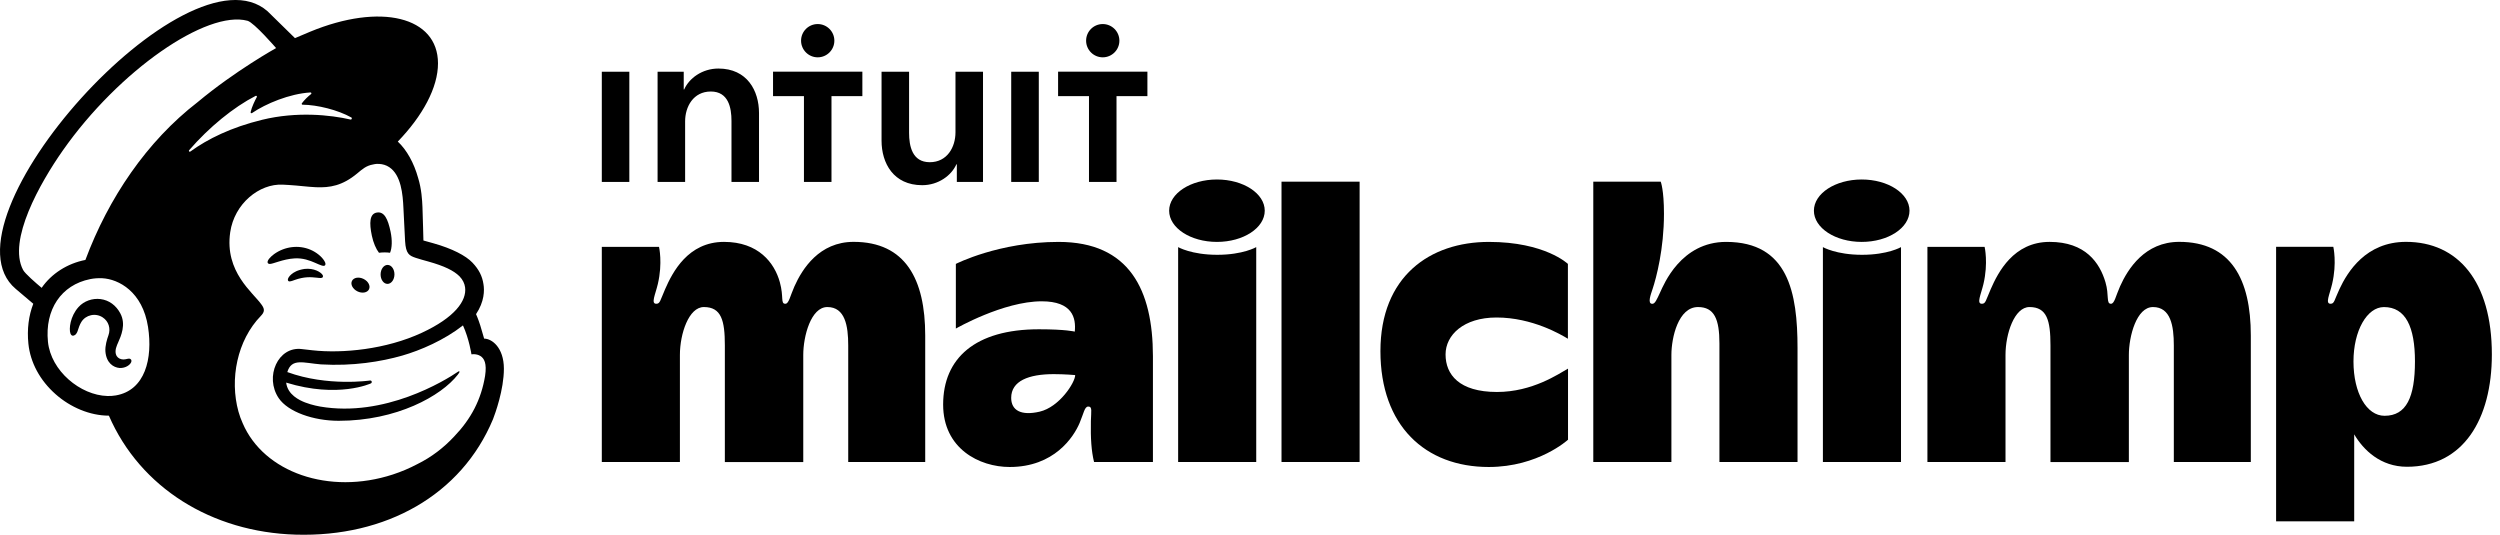
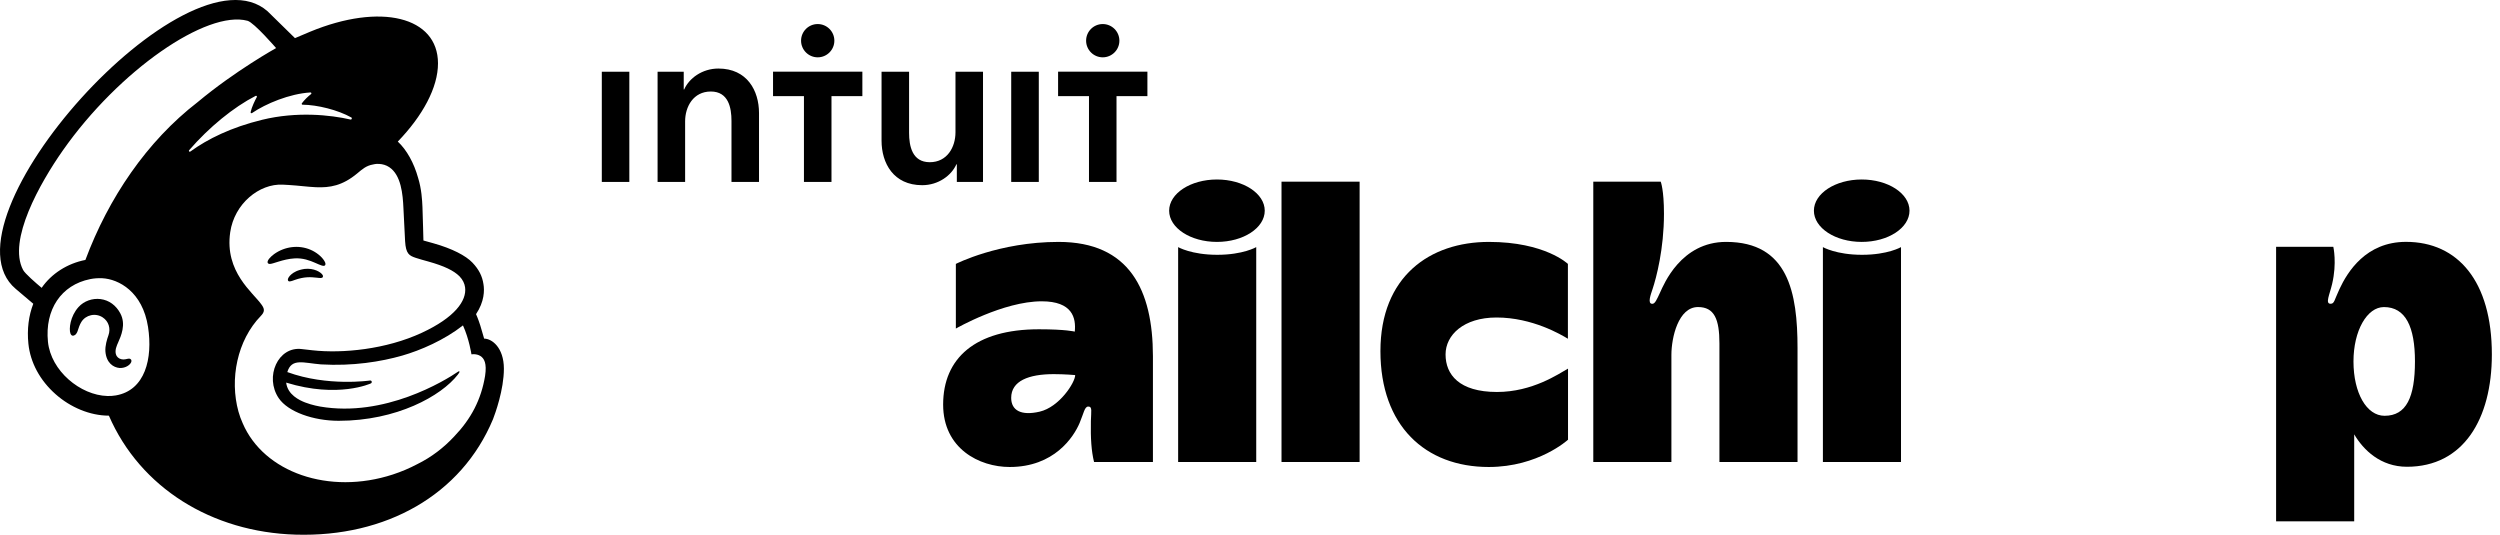
<svg xmlns="http://www.w3.org/2000/svg" width="187" height="40" viewBox="0 0 187 40" fill="none">
-   <path d="M63.85 18.091C61.28 18.091 60.009 20.113 59.425 21.418C59.1 22.146 59.009 22.722 58.744 22.722C58.371 22.722 58.638 22.222 58.333 21.113C57.932 19.652 56.724 18.093 54.156 18.093C51.456 18.093 50.3 20.375 49.752 21.627C49.377 22.483 49.377 22.722 49.089 22.722C48.671 22.722 49.017 22.043 49.206 21.242C49.577 19.667 49.294 18.464 49.294 18.464H45.015V34.558H50.857C50.857 34.558 50.857 27.832 50.857 26.55C50.857 24.97 51.518 22.967 52.649 22.967C53.958 22.967 54.219 23.973 54.219 25.833C54.219 27.52 54.219 34.561 54.219 34.561H60.084C60.084 34.561 60.084 27.794 60.084 26.55C60.084 25.144 60.659 22.967 61.886 22.967C63.214 22.967 63.447 24.379 63.447 25.833C63.447 27.286 63.447 34.558 63.447 34.558H69.206C69.206 34.558 69.206 28.18 69.206 25.095C69.208 20.89 67.726 18.091 63.85 18.091Z" fill="black" />
-   <path d="M163.005 18.091C160.435 18.091 159.165 20.113 158.58 21.418C158.255 22.146 158.165 22.722 157.899 22.722C157.526 22.722 157.777 22.086 157.489 21.113C157.061 19.659 155.996 18.093 153.311 18.093C150.611 18.093 149.455 20.375 148.907 21.627C148.532 22.483 148.532 22.722 148.244 22.722C147.827 22.722 148.172 22.043 148.362 21.242C148.732 19.667 148.449 18.464 148.449 18.464H144.171V34.558H150.012C150.012 34.558 150.012 27.832 150.012 26.55C150.012 24.97 150.673 22.967 151.805 22.967C153.114 22.967 153.375 23.973 153.375 25.833C153.375 27.52 153.375 34.561 153.375 34.561H159.239C159.239 34.561 159.239 27.794 159.239 26.55C159.239 25.144 159.814 22.967 161.042 22.967C162.369 22.967 162.602 24.379 162.602 25.833C162.602 27.286 162.602 34.558 162.602 34.558H168.361C168.361 34.558 168.361 28.18 168.361 25.095C168.361 20.89 166.881 18.091 163.005 18.091Z" fill="black" />
  <path d="M79.183 18.095C74.707 18.095 71.498 19.74 71.498 19.74V24.577C71.498 24.577 75.043 22.538 77.92 22.538C80.217 22.538 80.498 23.777 80.393 24.805C80.393 24.805 79.731 24.63 77.711 24.63C72.95 24.63 70.547 26.793 70.547 30.263C70.547 33.554 73.249 34.931 75.525 34.931C78.846 34.931 80.306 32.7 80.755 31.639C81.066 30.905 81.122 30.41 81.403 30.41C81.721 30.41 81.614 30.766 81.598 31.496C81.572 32.777 81.633 33.744 81.836 34.56H86.239V26.639C86.234 21.693 84.484 18.095 79.183 18.095ZM77.76 30.794C76.362 31.116 75.637 30.687 75.637 29.76C75.637 28.491 76.95 27.985 78.822 27.985C79.648 27.985 80.424 28.056 80.424 28.056C80.426 28.599 79.247 30.451 77.76 30.794Z" fill="black" />
  <path d="M101.699 13.589H95.857V34.557H101.699V13.589Z" fill="black" />
  <path d="M108.128 26.512C108.128 25.065 109.473 23.749 111.941 23.749C114.629 23.749 116.792 25.044 117.279 25.338V19.74C117.279 19.74 115.571 18.095 111.37 18.095C106.945 18.095 103.256 20.686 103.256 26.262C103.256 31.839 106.602 34.931 111.357 34.931C115.072 34.931 117.288 32.89 117.288 32.89V27.573C116.587 27.964 114.635 29.32 111.97 29.32C109.143 29.318 108.128 28.019 108.128 26.512Z" fill="black" />
  <path d="M129.112 18.094C125.73 18.094 124.445 21.299 124.185 21.856C123.925 22.413 123.797 22.733 123.584 22.726C123.215 22.715 123.473 22.042 123.616 21.608C123.888 20.787 124.465 18.633 124.465 15.986C124.465 14.19 124.222 13.589 124.222 13.589H119.178V34.557H125.021C125.021 34.557 125.021 27.855 125.021 26.55C125.021 25.245 125.54 22.967 127.012 22.967C128.23 22.967 128.613 23.871 128.613 25.689C128.613 27.508 128.613 34.557 128.613 34.557H134.455C134.455 34.557 134.455 29.653 134.455 26.04C134.455 21.909 133.77 18.094 129.112 18.094Z" fill="black" />
  <path d="M136.353 18.484V34.56H142.195V18.484C142.195 18.484 141.213 19.059 139.281 19.059C137.347 19.059 136.353 18.484 136.353 18.484Z" fill="black" />
  <path d="M139.256 18.095C141.231 18.095 142.831 17.05 142.831 15.76C142.831 14.471 141.231 13.426 139.256 13.426C137.282 13.426 135.68 14.471 135.68 15.76C135.68 17.05 137.282 18.095 139.256 18.095Z" fill="black" />
  <path d="M88.125 18.484V34.56H93.966V18.484C93.966 18.484 92.984 19.059 91.052 19.059C89.118 19.059 88.125 18.484 88.125 18.484Z" fill="black" />
  <path d="M91.028 18.095C93.002 18.095 94.603 17.05 94.603 15.76C94.603 14.471 93.002 13.426 91.028 13.426C89.053 13.426 87.452 14.471 87.452 15.76C87.452 17.05 89.053 18.095 91.028 18.095Z" fill="black" />
  <path d="M179.969 18.091C176.966 18.091 175.59 20.343 174.991 21.625C174.595 22.472 174.617 22.721 174.326 22.721C173.908 22.721 174.255 22.041 174.443 21.241C174.814 19.665 174.532 18.462 174.532 18.462H170.252V38.998H176.094C176.094 38.998 176.094 35.638 176.094 32.489C176.785 33.661 178.066 34.914 180.041 34.914C184.265 34.914 186.391 31.34 186.391 26.511C186.391 21.037 183.846 18.091 179.969 18.091ZM178.365 31.101C177.024 31.101 176.04 29.402 176.04 27.034C176.04 24.735 177.053 22.969 178.319 22.969C179.946 22.969 180.639 24.46 180.639 27.034C180.637 29.711 179.999 31.101 178.365 31.101Z" fill="black" />
-   <path d="M28.347 18.907C28.639 18.871 28.919 18.871 29.175 18.907C29.324 18.566 29.35 17.977 29.216 17.336C29.017 16.384 28.748 15.808 28.192 15.898C27.637 15.988 27.616 16.677 27.814 17.63C27.927 18.165 28.126 18.622 28.347 18.907Z" fill="black" />
  <path d="M23.572 19.659C23.969 19.834 24.214 19.949 24.31 19.849C24.372 19.785 24.353 19.666 24.257 19.51C24.062 19.19 23.657 18.864 23.227 18.682C22.35 18.305 21.305 18.429 20.499 19.009C20.234 19.205 19.98 19.474 20.017 19.638C20.029 19.691 20.068 19.73 20.162 19.743C20.383 19.768 21.149 19.38 22.032 19.327C22.657 19.29 23.175 19.484 23.572 19.659Z" fill="black" />
  <path d="M22.772 20.117C22.254 20.198 21.968 20.369 21.783 20.529C21.627 20.667 21.529 20.818 21.531 20.925C21.531 20.976 21.554 21.004 21.571 21.019C21.595 21.04 21.621 21.051 21.655 21.051C21.772 21.051 22.034 20.945 22.034 20.945C22.755 20.688 23.231 20.718 23.702 20.772C23.962 20.802 24.086 20.818 24.142 20.729C24.159 20.703 24.18 20.648 24.127 20.563C24.009 20.364 23.485 20.032 22.772 20.117Z" fill="black" />
-   <path d="M26.735 21.793C27.087 21.966 27.475 21.898 27.601 21.64C27.727 21.384 27.545 21.036 27.192 20.863C26.84 20.689 26.453 20.757 26.326 21.015C26.2 21.271 26.383 21.619 26.735 21.793Z" fill="black" />
-   <path d="M28.998 19.816C28.712 19.81 28.475 20.124 28.469 20.516C28.462 20.907 28.689 21.23 28.976 21.235C29.262 21.241 29.499 20.926 29.505 20.535C29.51 20.143 29.284 19.821 28.998 19.816Z" fill="black" />
  <path d="M9.792 26.886C9.721 26.798 9.604 26.824 9.491 26.851C9.412 26.869 9.321 26.89 9.224 26.888C9.013 26.884 8.836 26.794 8.736 26.641C8.606 26.442 8.614 26.142 8.757 25.802C8.775 25.756 8.798 25.704 8.824 25.649C9.054 25.135 9.438 24.273 9.007 23.454C8.683 22.836 8.154 22.452 7.518 22.371C6.908 22.294 6.279 22.52 5.878 22.962C5.245 23.661 5.147 24.61 5.268 24.945C5.313 25.067 5.383 25.101 5.434 25.109C5.541 25.124 5.701 25.045 5.801 24.777C5.808 24.759 5.818 24.729 5.829 24.691C5.874 24.55 5.957 24.284 6.091 24.073C6.254 23.817 6.509 23.642 6.808 23.578C7.113 23.512 7.424 23.571 7.683 23.742C8.126 24.032 8.297 24.574 8.107 25.094C8.009 25.361 7.851 25.873 7.885 26.295C7.956 27.148 8.48 27.489 8.95 27.526C9.408 27.543 9.728 27.287 9.809 27.099C9.858 26.984 9.819 26.916 9.792 26.886Z" fill="black" />
  <path d="M36.213 25.328C36.196 25.266 36.081 24.852 35.927 24.351C35.77 23.85 35.608 23.498 35.608 23.498C36.233 22.562 36.245 21.725 36.162 21.25C36.074 20.663 35.829 20.16 35.335 19.642C34.842 19.125 33.833 18.594 32.415 18.196C32.253 18.151 31.719 18.004 31.672 17.989C31.668 17.959 31.632 16.235 31.6 15.495C31.578 14.96 31.53 14.124 31.273 13.301C30.964 12.189 30.425 11.213 29.755 10.59C31.608 8.67 32.766 6.553 32.762 4.737C32.756 1.246 28.469 0.19 23.184 2.378C23.178 2.379 22.073 2.848 22.064 2.852C22.058 2.846 20.04 0.866 20.01 0.839C13.985 -4.416 -4.85 16.521 1.173 21.606L2.489 22.721C2.148 23.606 2.013 24.619 2.124 25.709C2.265 27.108 2.986 28.45 4.157 29.485C5.268 30.47 6.729 31.091 8.145 31.091C10.489 36.492 15.843 39.805 22.12 39.991C28.855 40.191 34.509 37.031 36.877 31.355C37.032 30.956 37.691 29.162 37.691 27.576C37.687 25.987 36.785 25.328 36.213 25.328ZM8.659 29.578C8.453 29.613 8.244 29.627 8.035 29.621C6.002 29.566 3.805 27.735 3.587 25.564C3.346 23.163 4.571 21.316 6.744 20.878C7.004 20.825 7.318 20.795 7.655 20.812C8.871 20.878 10.666 21.813 11.074 24.462C11.436 26.812 10.86 29.203 8.659 29.578ZM6.388 19.443C5.036 19.706 3.844 20.473 3.116 21.531C2.681 21.167 1.869 20.465 1.726 20.19C0.563 17.982 2.995 13.687 4.694 11.262C8.894 5.269 15.47 0.732 18.517 1.555C19.012 1.694 20.652 3.596 20.652 3.596C20.652 3.596 17.607 5.284 14.785 7.638C10.982 10.568 8.109 14.824 6.388 19.443ZM27.738 28.68C27.782 28.661 27.814 28.61 27.808 28.561C27.802 28.499 27.746 28.454 27.686 28.461C27.686 28.461 24.5 28.934 21.49 27.831C21.817 26.765 22.689 27.149 24.007 27.256C26.383 27.398 28.51 27.051 30.084 26.599C31.448 26.208 33.238 25.436 34.63 24.34C35.098 25.37 35.264 26.505 35.264 26.505C35.264 26.505 35.627 26.439 35.93 26.627C36.217 26.804 36.428 27.172 36.284 28.119C35.992 29.89 35.239 31.329 33.972 32.65C33.202 33.479 32.267 34.202 31.197 34.726C30.629 35.025 30.024 35.283 29.384 35.492C24.613 37.051 19.729 35.337 18.153 31.658C18.027 31.381 17.922 31.091 17.837 30.788C17.167 28.363 17.735 25.454 19.517 23.624C19.626 23.508 19.739 23.37 19.739 23.197C19.739 23.052 19.646 22.899 19.567 22.792C18.944 21.889 16.787 20.348 17.22 17.37C17.53 15.229 19.402 13.721 21.149 13.812C21.296 13.819 21.445 13.828 21.591 13.836C22.348 13.881 23.007 13.977 23.63 14.004C24.672 14.049 25.609 13.896 26.72 12.972C27.095 12.659 27.394 12.39 27.902 12.303C27.955 12.294 28.089 12.247 28.354 12.26C28.625 12.275 28.883 12.349 29.115 12.503C30.005 13.094 30.131 14.529 30.177 15.578C30.203 16.176 30.275 17.626 30.301 18.04C30.358 18.991 30.608 19.125 31.113 19.292C31.397 19.386 31.66 19.456 32.05 19.565C33.229 19.897 33.927 20.232 34.366 20.663C34.627 20.932 34.75 21.218 34.788 21.491C34.927 22.504 34.001 23.756 31.551 24.893C28.874 26.136 25.624 26.45 23.378 26.202C23.207 26.183 22.593 26.113 22.591 26.113C20.795 25.872 19.771 28.192 20.849 29.783C21.544 30.807 23.436 31.474 25.329 31.476C29.668 31.476 33.005 29.623 34.245 28.023C34.283 27.976 34.287 27.97 34.345 27.881C34.405 27.789 34.356 27.738 34.279 27.791C33.266 28.484 28.763 31.238 23.947 30.41C23.947 30.41 23.361 30.314 22.826 30.105C22.401 29.939 21.514 29.531 21.405 28.619C25.291 29.817 27.738 28.68 27.738 28.68ZM21.58 27.953C21.58 27.955 21.58 27.955 21.58 27.953C21.58 27.955 21.582 27.955 21.582 27.957C21.582 27.955 21.58 27.955 21.58 27.953ZM14.145 11.238C15.638 9.513 17.476 8.013 19.123 7.171C19.18 7.143 19.24 7.203 19.21 7.259C19.08 7.497 18.827 8.003 18.747 8.387C18.733 8.448 18.799 8.493 18.85 8.457C19.874 7.758 21.655 7.011 23.22 6.915C23.288 6.911 23.32 6.998 23.267 7.037C23.03 7.22 22.77 7.472 22.58 7.726C22.548 7.77 22.578 7.832 22.633 7.832C23.73 7.839 25.278 8.223 26.285 8.79C26.353 8.828 26.304 8.961 26.229 8.943C24.703 8.593 22.205 8.327 19.611 8.96C17.295 9.524 15.527 10.396 14.237 11.336C14.169 11.385 14.092 11.298 14.145 11.238Z" fill="black" />
  <path fill-rule="evenodd" clip-rule="evenodd" d="M61.165 4.288C61.852 4.288 62.41 3.73 62.41 3.043C62.41 2.356 61.852 1.799 61.165 1.799C60.478 1.799 59.92 2.356 59.92 3.043C59.92 3.73 60.478 4.288 61.165 4.288ZM51.177 6.69C51.537 5.866 52.516 5.127 53.736 5.127C55.882 5.127 56.774 6.777 56.774 8.458V13.609H54.715V9.042C54.715 8.063 54.491 6.845 53.169 6.845C51.864 6.845 51.247 7.978 51.247 9.078V13.611H49.187V5.368H51.143V6.69H51.177ZM47.074 13.609H45.015V5.368H47.074V13.609ZM83.73 3.043C83.73 3.73 83.172 4.288 82.485 4.288C81.799 4.288 81.241 3.73 81.241 3.043C81.241 2.356 81.799 1.799 82.485 1.799C83.172 1.799 83.73 2.356 83.73 3.043ZM57.825 7.189H60.135V13.611H62.195V7.189H64.505V5.363H57.823V7.189H57.825ZM69.547 12.133C70.852 12.133 71.47 11 71.47 9.9V5.368H73.529V13.611H71.571V12.29H71.537C71.177 13.114 70.198 13.852 68.979 13.852C66.832 13.852 65.94 12.205 65.94 10.522V5.368H67.999V9.936C68.001 10.915 68.225 12.133 69.547 12.133ZM79.145 5.363V7.189H81.456V13.611H83.515V7.189H85.826V5.363H79.145ZM77.702 13.609H75.639V5.368H77.702V13.609Z" fill="black" />
</svg>